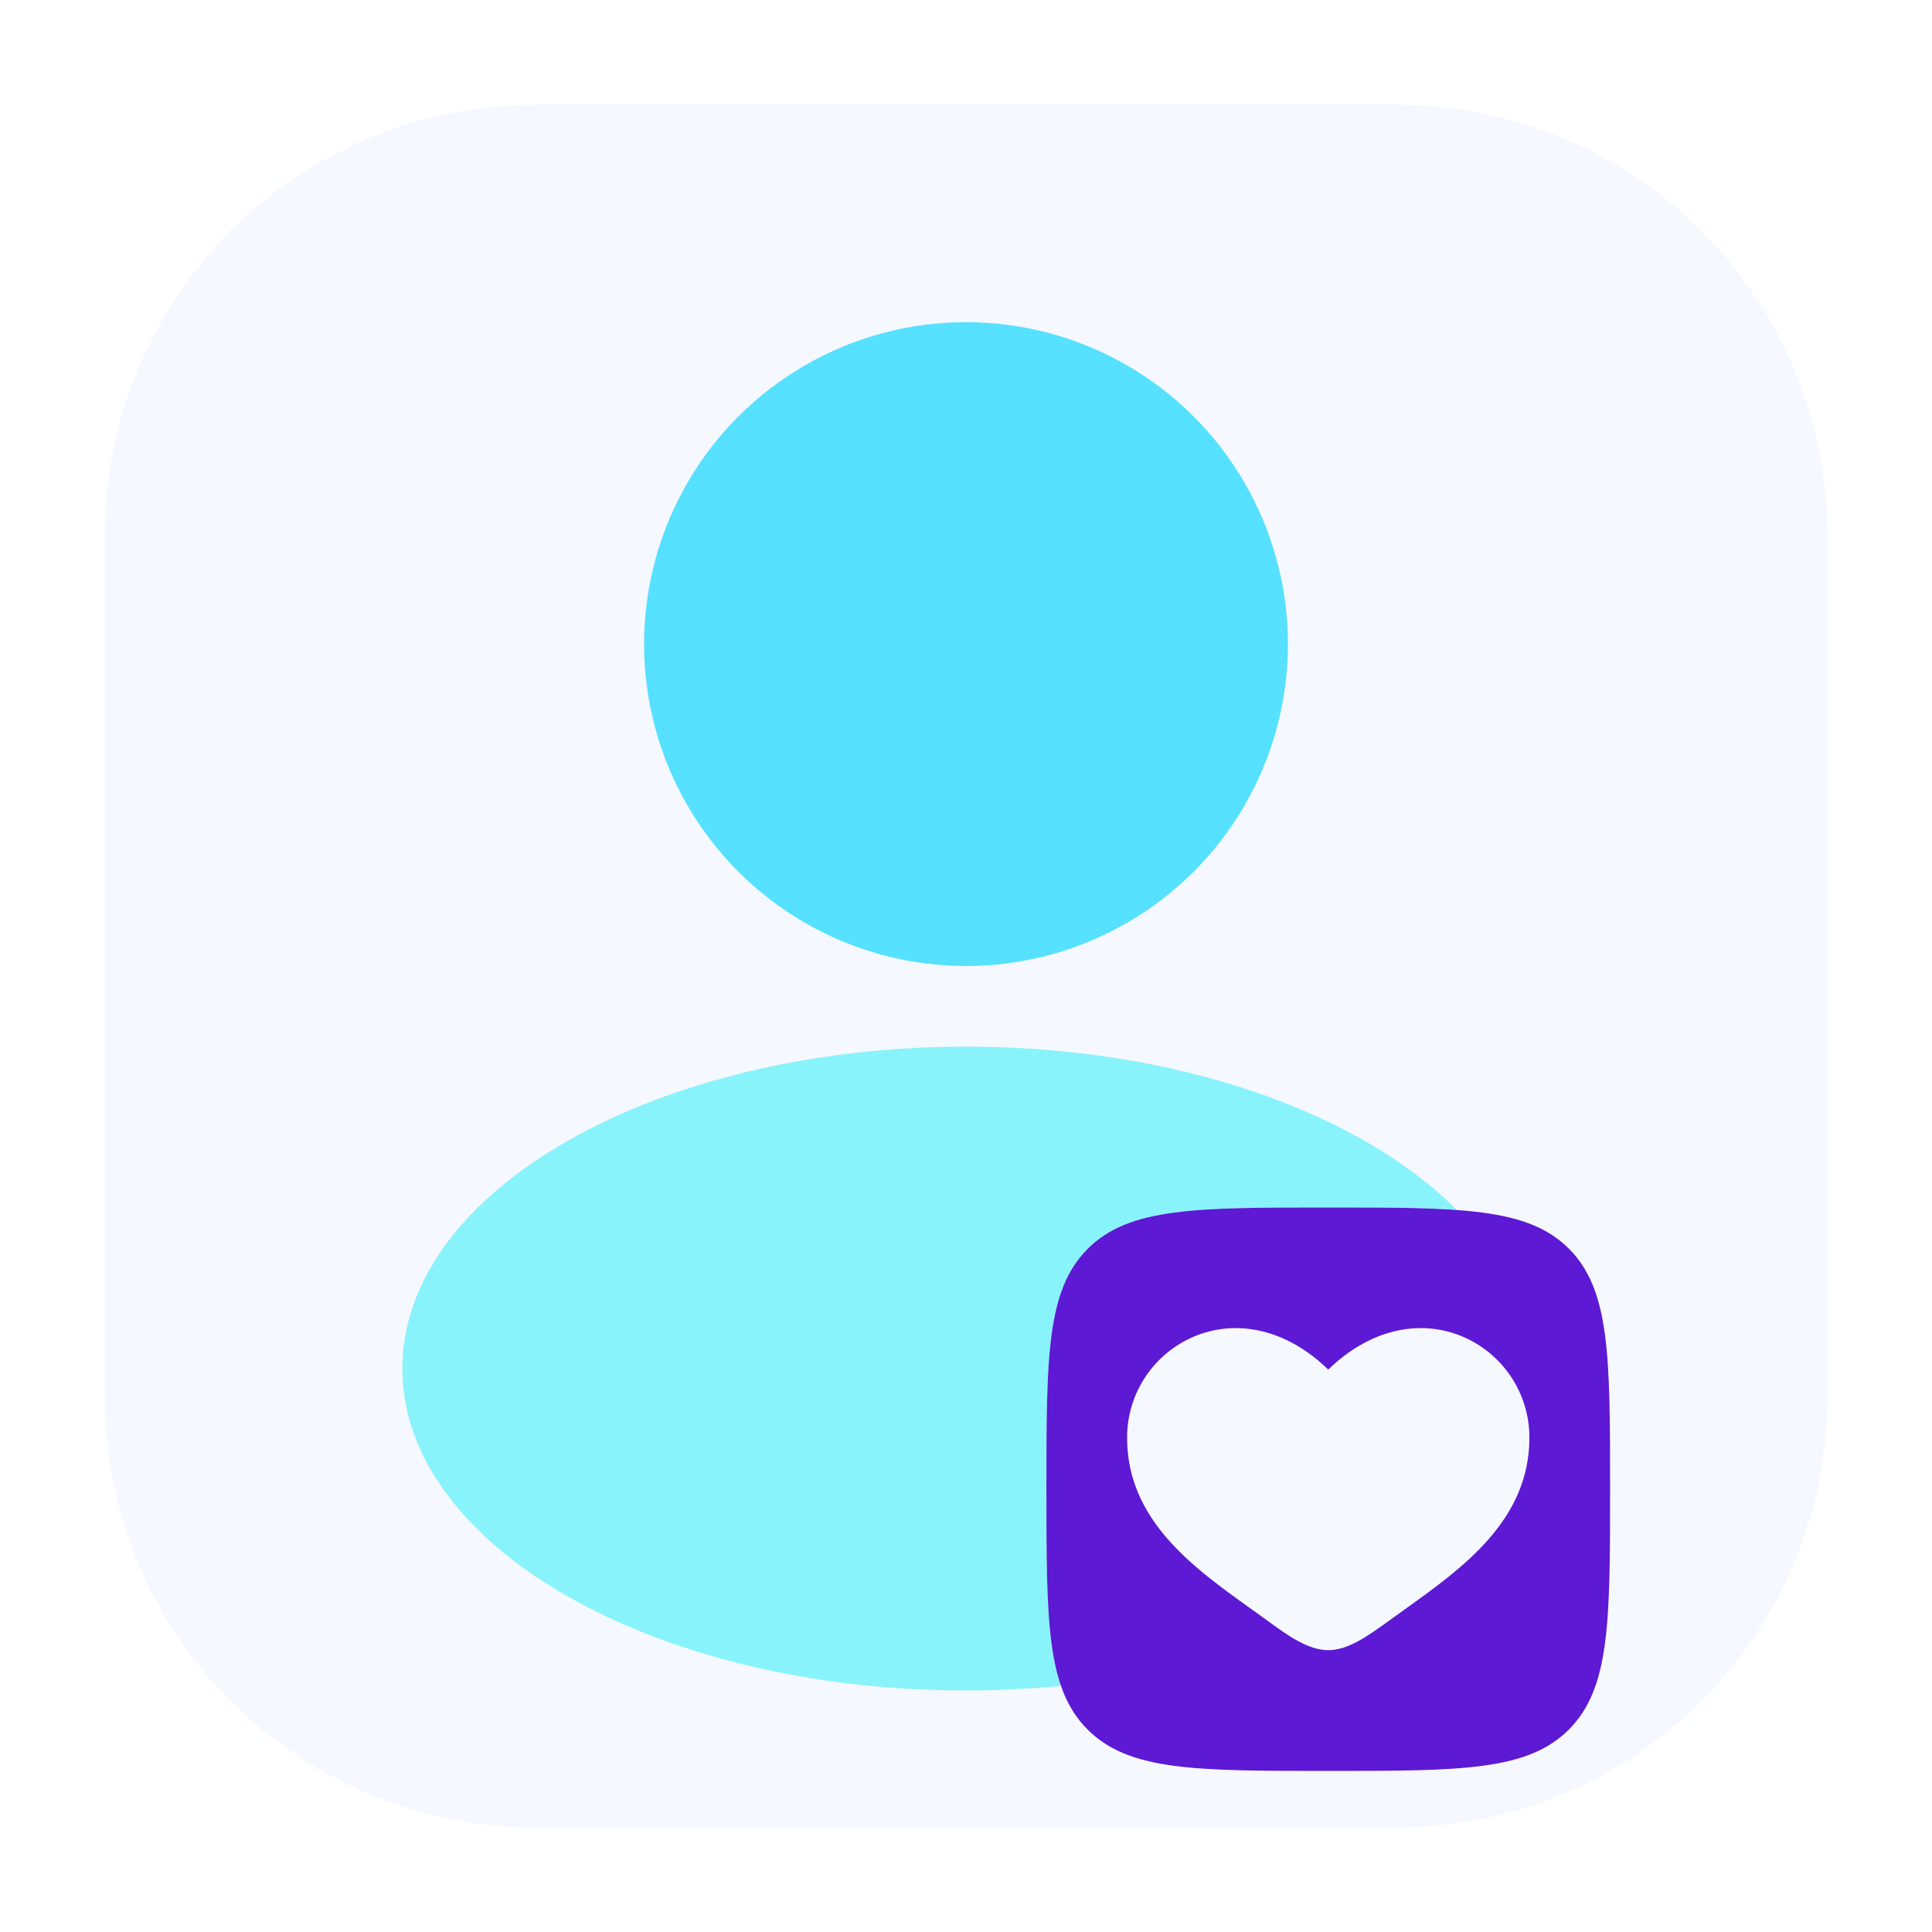
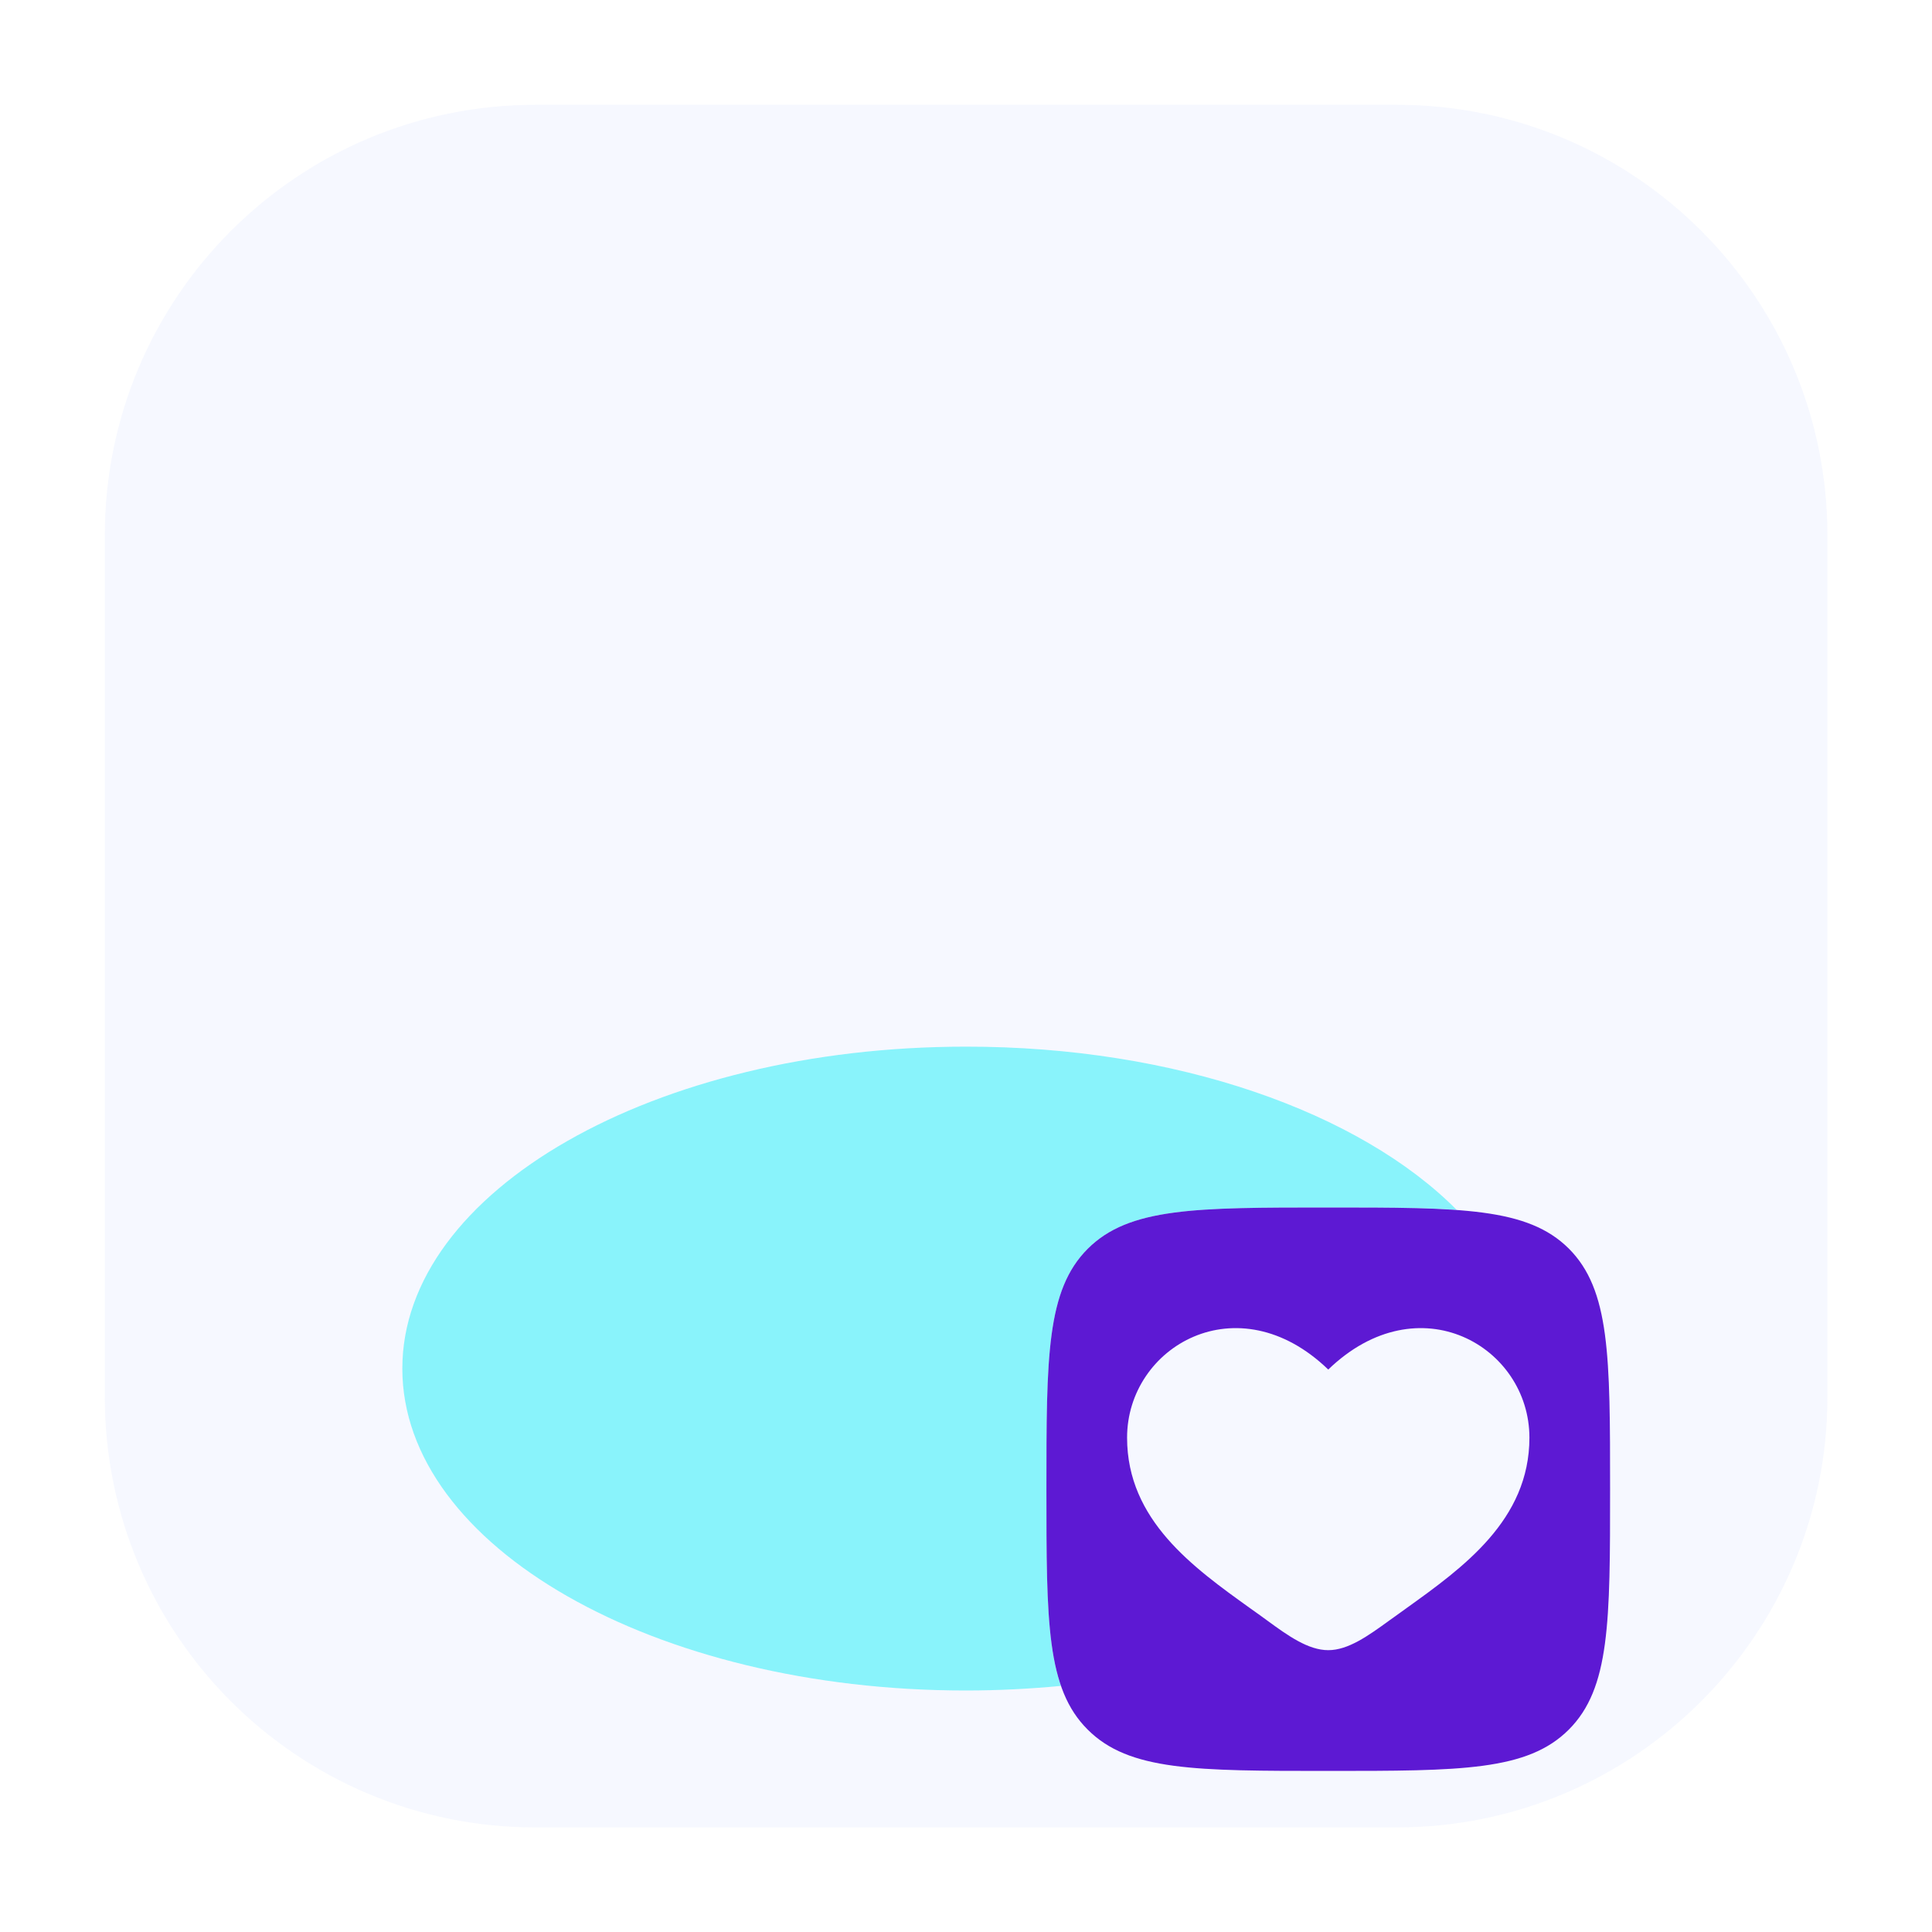
<svg xmlns="http://www.w3.org/2000/svg" version="1.1" id="Layer_1" x="0px" y="0px" viewBox="0 0 800 800" style="enable-background:new 0 0 800 800;" xml:space="preserve">
  <style type="text/css">
	.st0{opacity:0.1;fill:#A5BDFF;}
	.st1{fill:#55E1FF;}
	.st2{opacity:0.5;fill:#1CEFF9;enable-background:new    ;}
	.st3{fill-rule:evenodd;clip-rule:evenodd;fill:#5D19D3;}
</style>
  <path class="st0" d="M578.3,756.7H221.7c-98.5,0-178.3-79.8-178.3-178.3V221.7c0-98.5,79.8-178.3,178.3-178.3h356.7  c98.5,0,178.3,79.8,178.3,178.3v356.7C756.7,676.8,676.8,756.7,578.3,756.7z" />
-   <circle class="st1" cx="400" cy="266.7" r="133.3" />
  <path class="st2" d="M603.2,501c-14.2-1-31.5-1-53.2-1c-55,0-82.5,0-99.6,17.1s-17.1,44.6-17.1,99.6c0,38.9,0,64,6,81.4  c-12.8,1.2-26,1.9-39.4,1.9c-128.9,0-233.3-59.7-233.3-133.3s104.5-133.3,233.3-133.3C487.1,433.3,563.1,460.6,603.2,501z" />
  <path class="st3" d="M450.4,716.2c17.1,17.1,44.6,17.1,99.6,17.1s82.5,0,99.6-17.1s17.1-44.6,17.1-99.6s0-82.5-17.1-99.6  c-17.1-17-44.6-17-99.6-17s-82.5,0-99.6,17.1s-17.1,44.6-17.1,99.6C433.3,671.7,433.3,699.2,450.4,716.2z M517.6,665.9  c-23.4-16.8-50.9-36.4-50.9-70.6c0-37.7,45.8-64.4,83.3-28.2c37.5-36.2,83.3-9.5,83.3,28.2c0,34.1-27.5,53.8-50.9,70.6  c-2.4,1.7-4.8,3.5-7.1,5.1c-8.7,6.3-17,12.3-25.3,12.3s-16.7-6-25.3-12.3C522.4,669.3,520,667.6,517.6,665.9z" />
</svg>